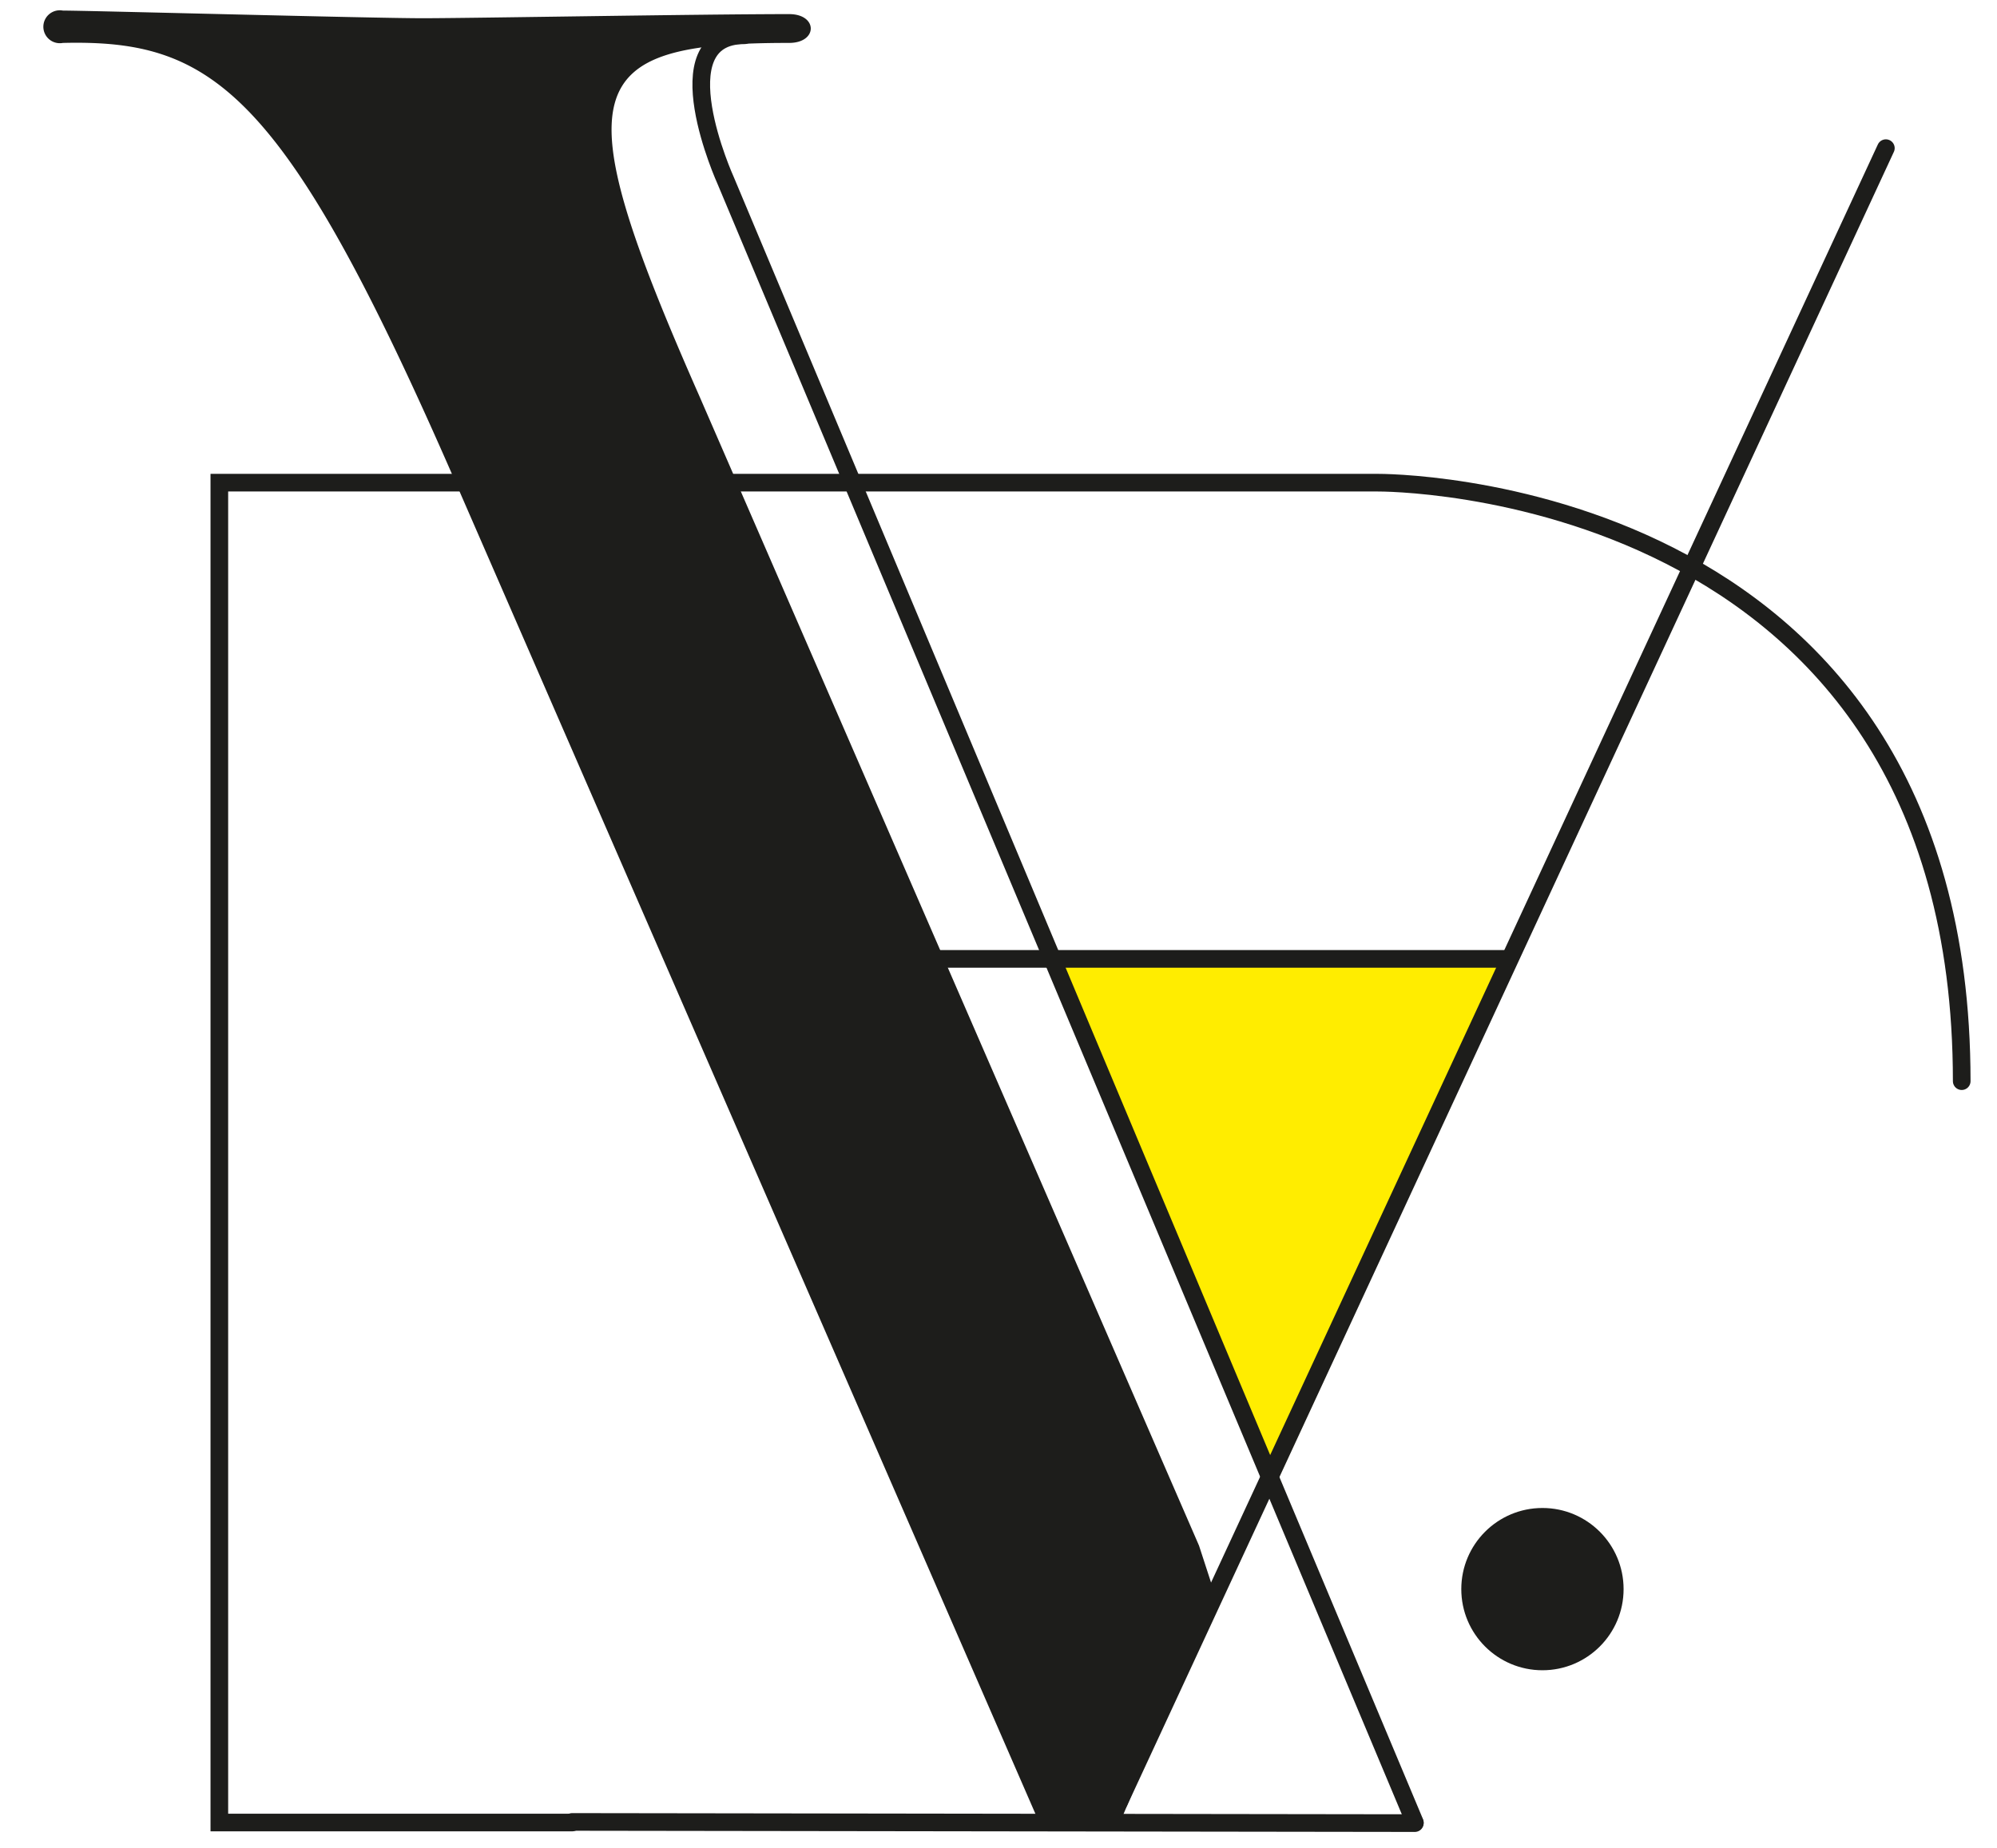
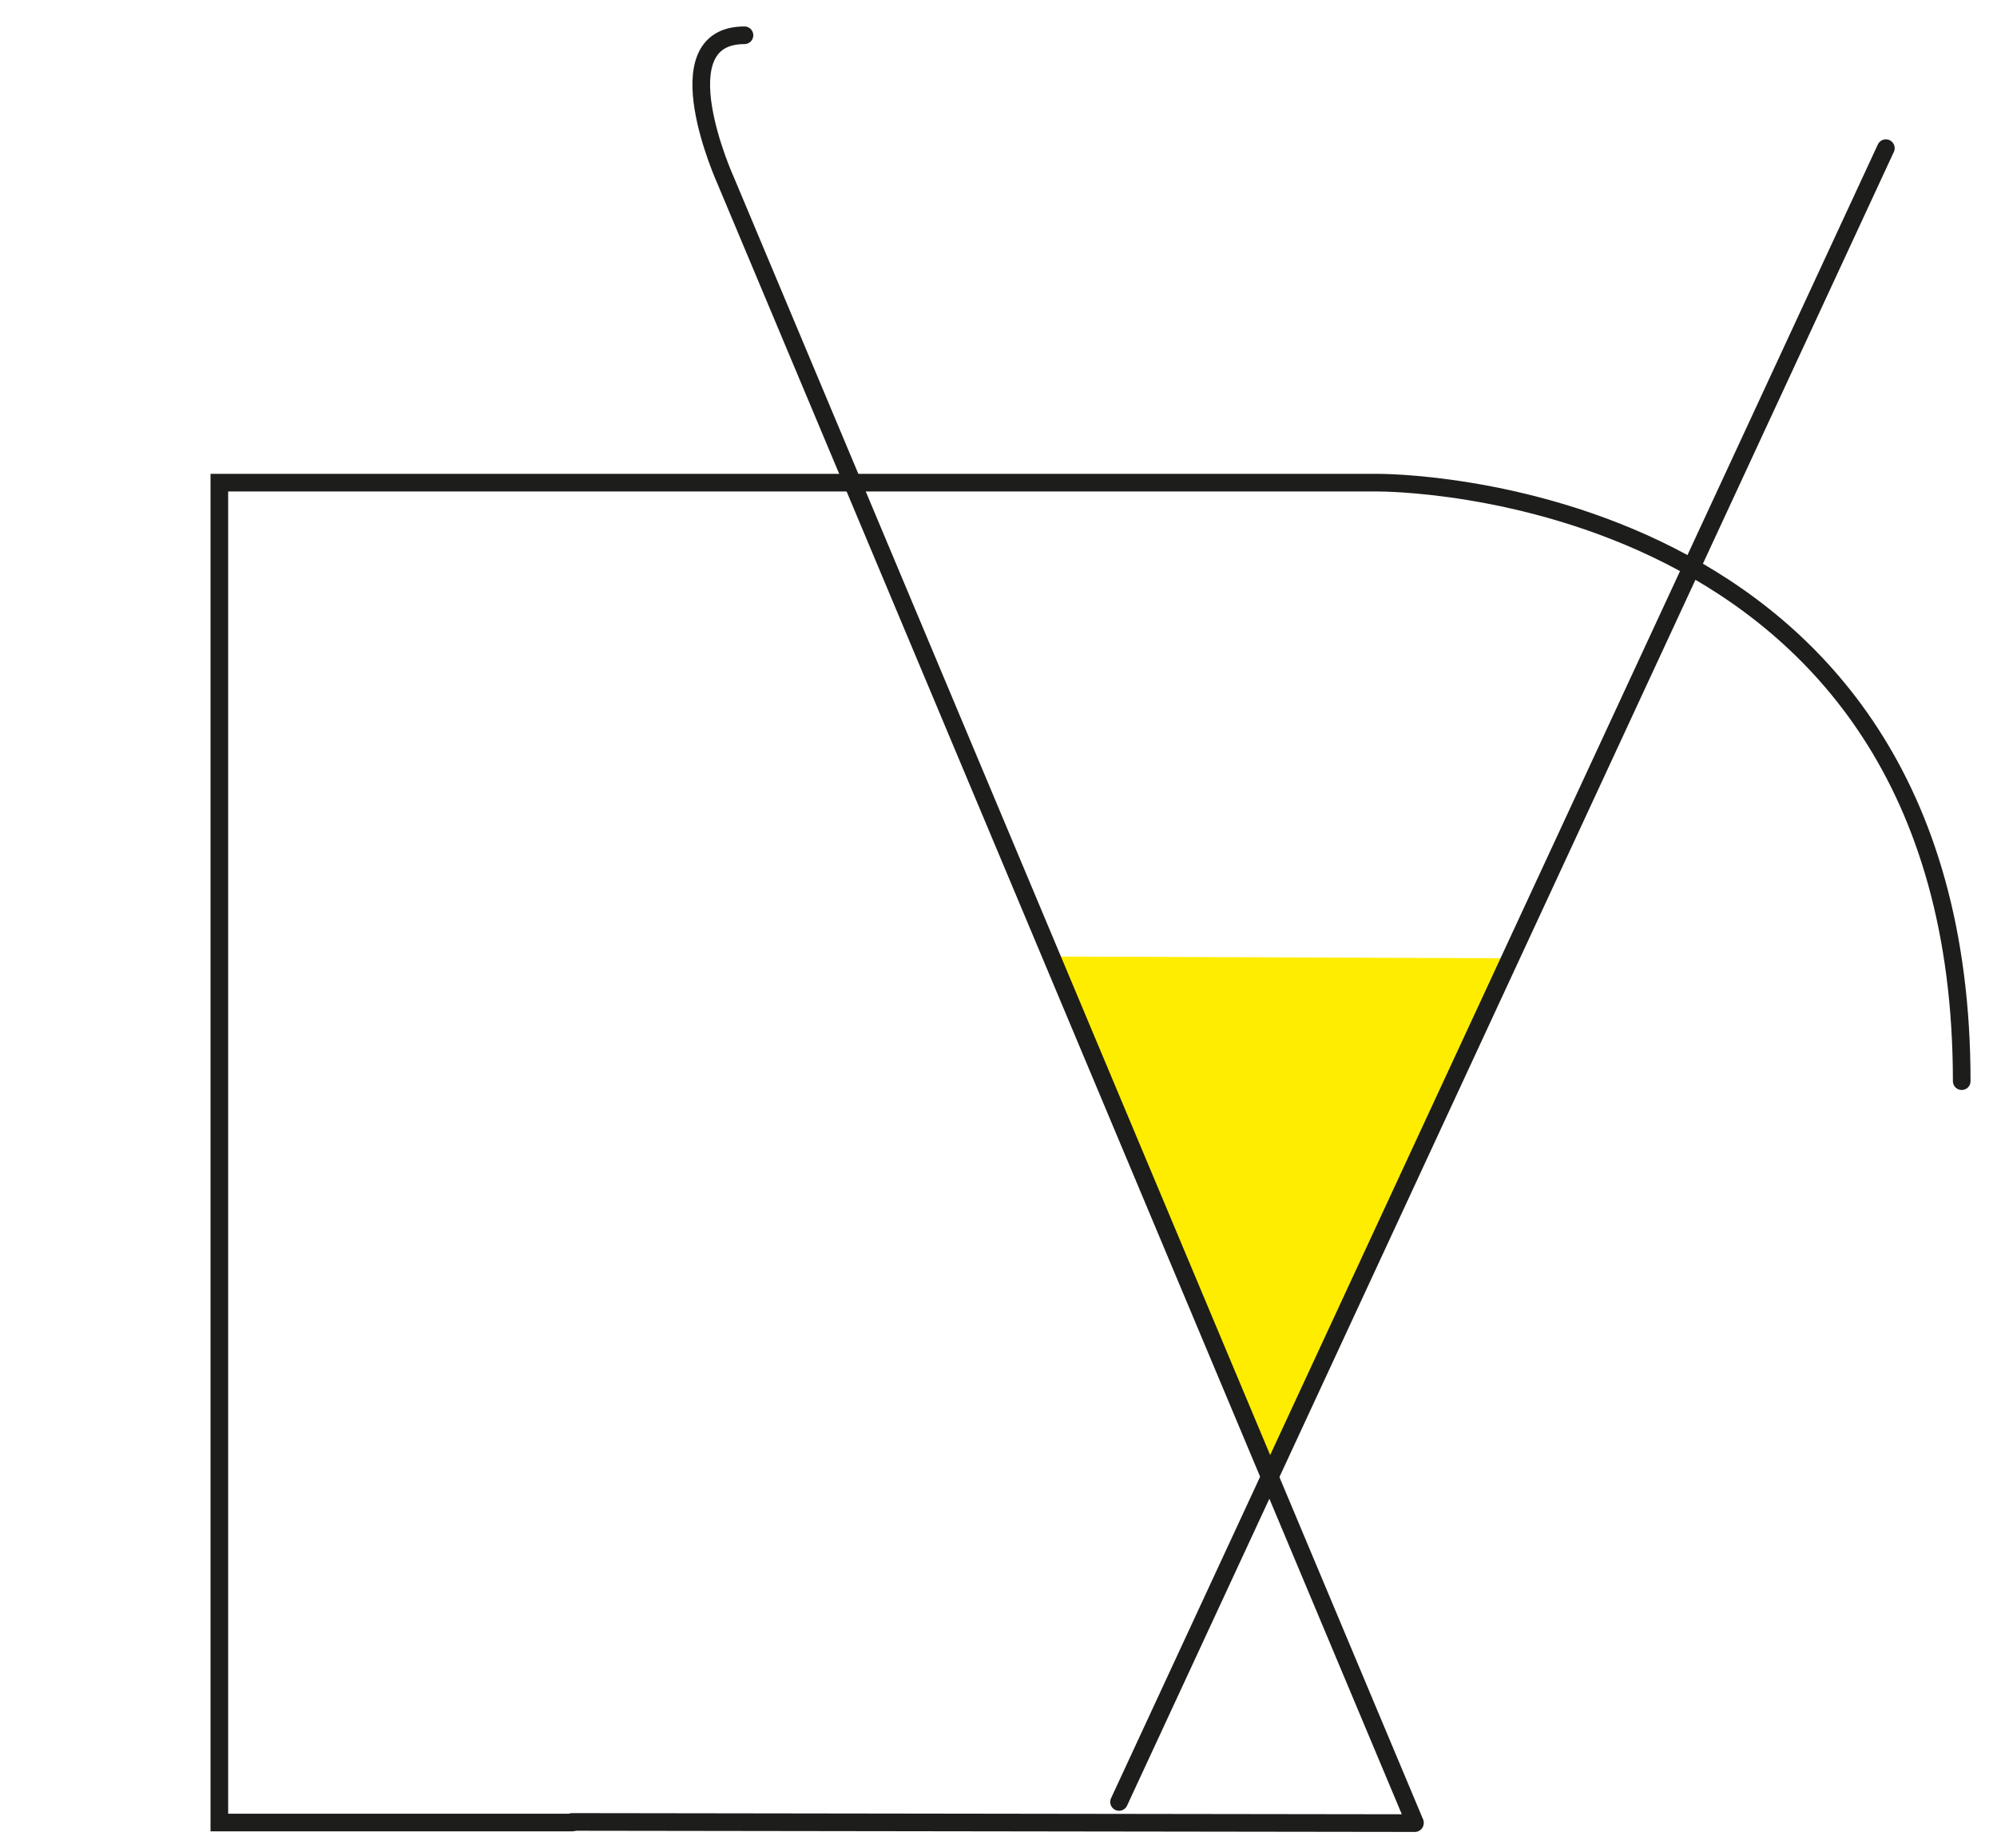
<svg xmlns="http://www.w3.org/2000/svg" id="Capa_1" data-name="Capa 1" viewBox="0 0 33.96 31.44">
  <defs>
    <style>.cls-1{fill:#1d1d1b;}.cls-2{fill:#ffed00;}.cls-3,.cls-4{fill:none;stroke:#1d1d1b;stroke-miterlimit:10;stroke-width:0.3px;}.cls-3{stroke-linecap:round;}</style>
  </defs>
  <title>logo-valdes-21-10</title>
-   <circle class="cls-1" cx="26.23" cy="27.03" r="1.38" />
  <polygon class="cls-2" points="21.71 25.21 25.83 16.3 18.01 16.27 21.71 25.21" />
  <line class="cls-3" x1="19.03" y1="30.65" x2="32.07" y2="2.52" />
  <path class="cls-3" d="M24.06,31,12.34,3.07S11.22.6,12.66.6" />
-   <line class="cls-4" x1="25.69" y1="16.31" x2="15.71" y2="16.31" />
-   <path class="cls-1" d="M20.67,27.15,19.1,30.87C19,31,19,31,18.86,31h-1c-.12,0-.18,0-.24-.12L7.85,8.44C4.86,1.53,3.64.67,1.07.73a.28.28,0,1,1,0-.55c.43,0,5.26.13,6.11.13S11.89.24,13.42.24c.49,0,.49.49,0,.49-3.55,0-3.85.74-1.53,6l8.5,19.56" />
  <line class="cls-3" x1="9.73" y1="30.99" x2="24.06" y2="31.01" />
  <path class="cls-3" d="M9.73,31h-6V8.21H23.43s9.93-.08,9.93,10.18" />
</svg>